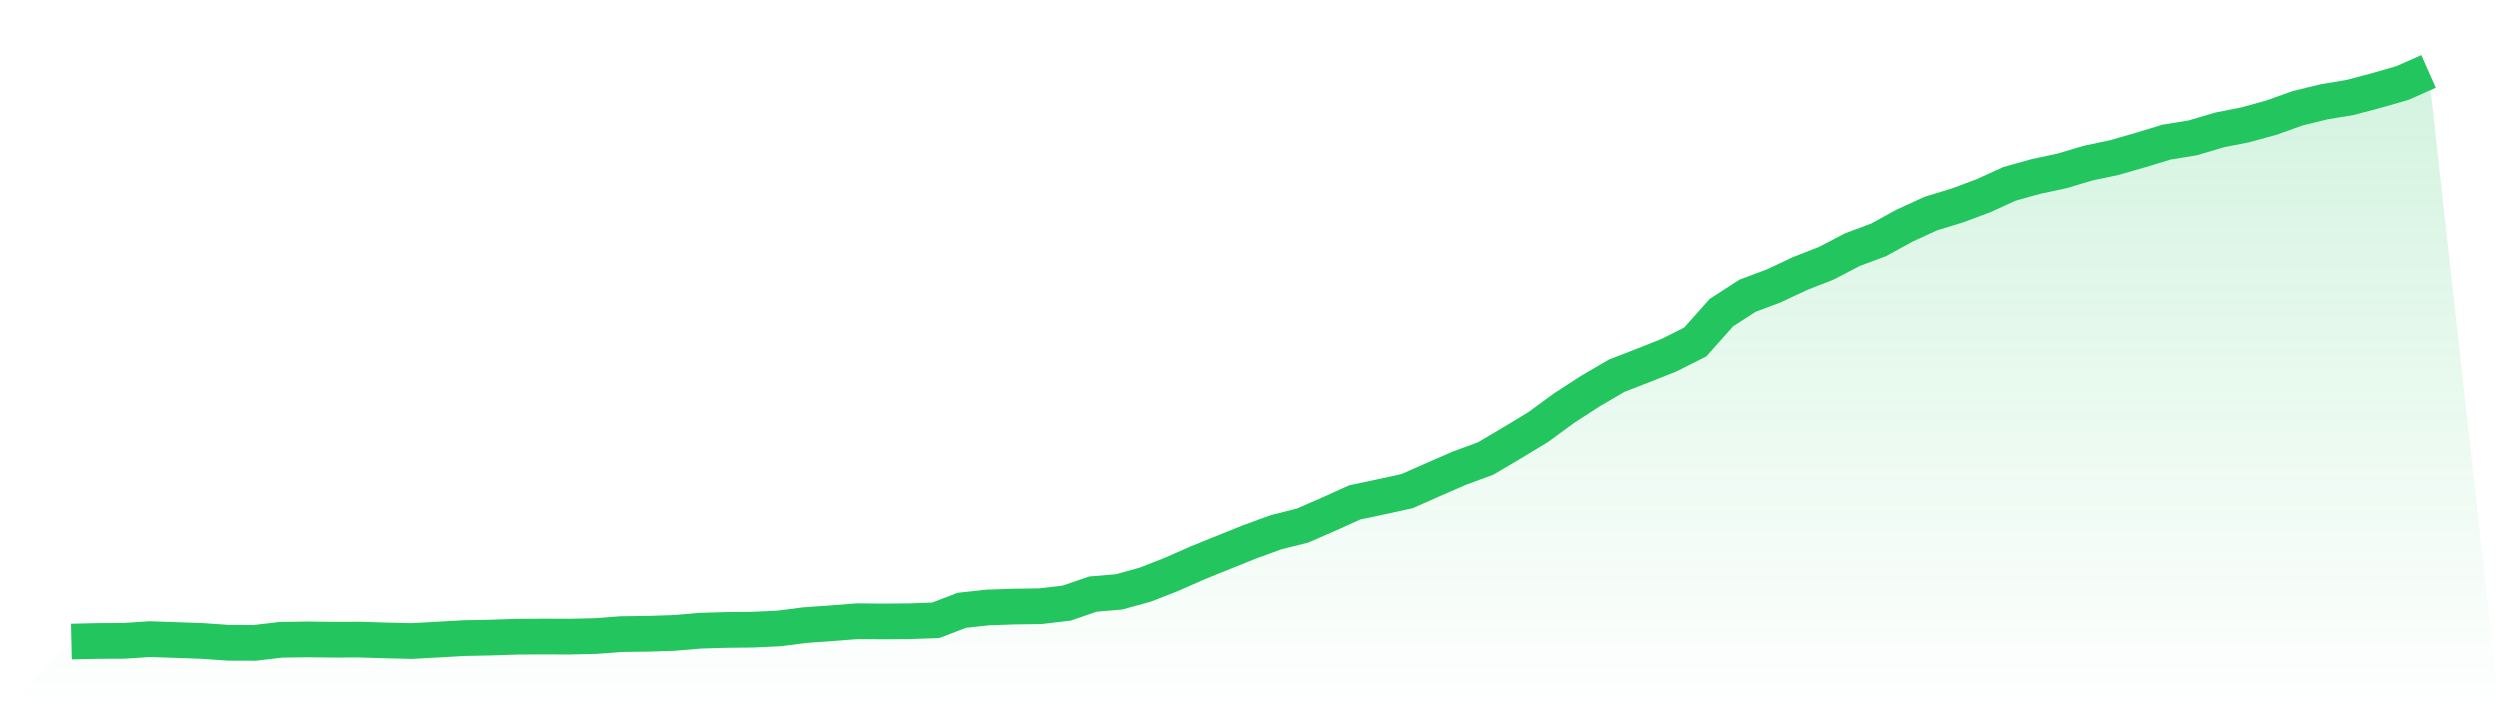
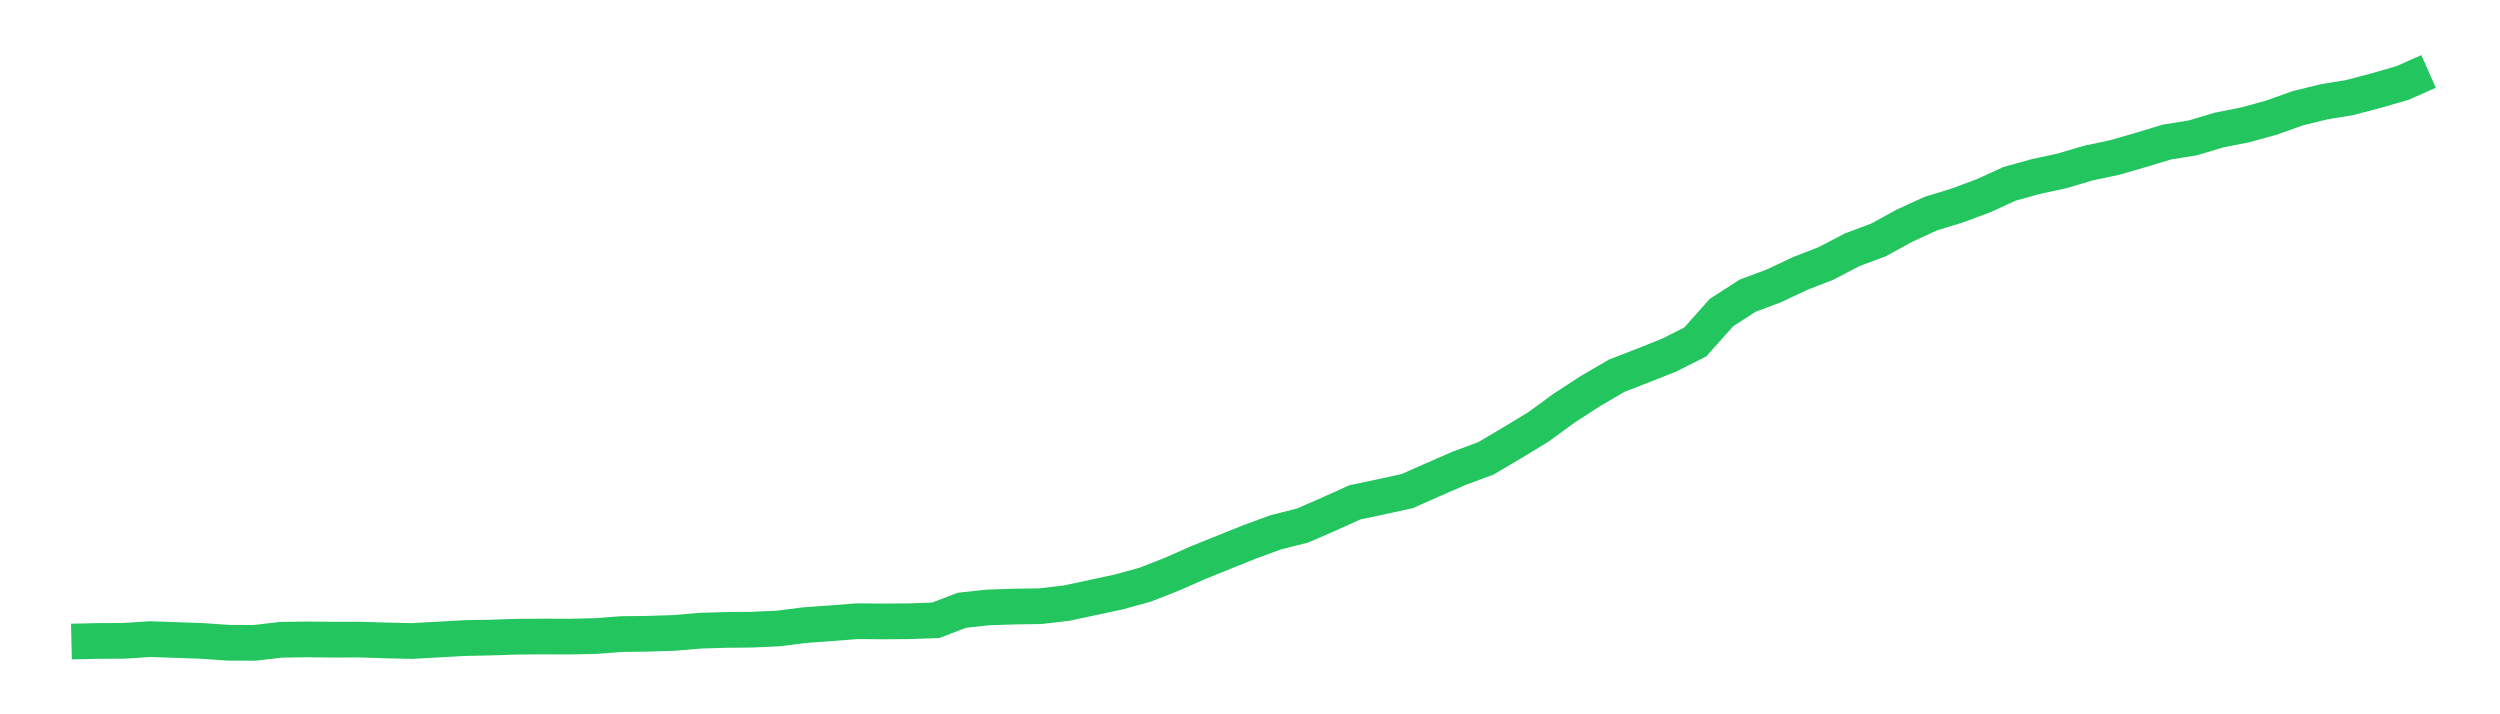
<svg xmlns="http://www.w3.org/2000/svg" viewBox="0 0 140 40">
  <defs>
    <linearGradient id="gradient" x1="0" x2="0" y1="0" y2="1">
      <stop offset="0%" stop-color="#22c55e" stop-opacity="0.2" />
      <stop offset="100%" stop-color="#22c55e" stop-opacity="0" />
    </linearGradient>
  </defs>
-   <path d="M4,35.927 L4,35.927 L5.467,35.894 L6.933,35.887 L8.4,35.791 L9.867,35.841 L11.333,35.893 L12.8,35.995 L14.267,36 L15.733,35.828 L17.2,35.806 L18.667,35.822 L20.133,35.818 L21.6,35.863 L23.067,35.897 L24.533,35.816 L26,35.733 L27.467,35.704 L28.933,35.656 L30.4,35.645 L31.867,35.651 L33.333,35.619 L34.8,35.509 L36.267,35.491 L37.733,35.444 L39.2,35.32 L40.667,35.276 L42.133,35.261 L43.6,35.194 L45.067,35.006 L46.533,34.903 L48,34.788 L49.467,34.8 L50.933,34.789 L52.4,34.736 L53.867,34.175 L55.333,34.017 L56.8,33.968 L58.267,33.946 L59.733,33.774 L61.2,33.269 L62.667,33.145 L64.133,32.74 L65.6,32.166 L67.067,31.519 L68.533,30.926 L70,30.336 L71.467,29.802 L72.933,29.434 L74.4,28.796 L75.867,28.133 L77.333,27.823 L78.8,27.502 L80.267,26.852 L81.733,26.214 L83.2,25.673 L84.667,24.807 L86.133,23.92 L87.6,22.848 L89.067,21.897 L90.533,21.041 L92,20.471 L93.467,19.889 L94.933,19.151 L96.4,17.505 L97.867,16.558 L99.333,16.009 L100.8,15.319 L102.267,14.746 L103.733,13.982 L105.2,13.434 L106.667,12.629 L108.133,11.959 L109.6,11.51 L111.067,10.965 L112.533,10.295 L114,9.887 L115.467,9.571 L116.933,9.135 L118.4,8.825 L119.867,8.403 L121.333,7.958 L122.8,7.72 L124.267,7.281 L125.733,6.992 L127.2,6.588 L128.667,6.063 L130.133,5.704 L131.6,5.46 L133.067,5.072 L134.533,4.65 L136,4 L140,40 L0,40 z" fill="url(#gradient)" />
-   <path d="M4,35.927 L4,35.927 L5.467,35.894 L6.933,35.887 L8.4,35.791 L9.867,35.841 L11.333,35.893 L12.8,35.995 L14.267,36 L15.733,35.828 L17.2,35.806 L18.667,35.822 L20.133,35.818 L21.6,35.863 L23.067,35.897 L24.533,35.816 L26,35.733 L27.467,35.704 L28.933,35.656 L30.4,35.645 L31.867,35.651 L33.333,35.619 L34.8,35.509 L36.267,35.491 L37.733,35.444 L39.2,35.32 L40.667,35.276 L42.133,35.261 L43.6,35.194 L45.067,35.006 L46.533,34.903 L48,34.788 L49.467,34.8 L50.933,34.789 L52.4,34.736 L53.867,34.175 L55.333,34.017 L56.8,33.968 L58.267,33.946 L59.733,33.774 L61.2,33.269 L62.667,33.145 L64.133,32.74 L65.6,32.166 L67.067,31.519 L68.533,30.926 L70,30.336 L71.467,29.802 L72.933,29.434 L74.4,28.796 L75.867,28.133 L77.333,27.823 L78.8,27.502 L80.267,26.852 L81.733,26.214 L83.2,25.673 L84.667,24.807 L86.133,23.92 L87.6,22.848 L89.067,21.897 L90.533,21.041 L92,20.471 L93.467,19.889 L94.933,19.151 L96.4,17.505 L97.867,16.558 L99.333,16.009 L100.8,15.319 L102.267,14.746 L103.733,13.982 L105.2,13.434 L106.667,12.629 L108.133,11.959 L109.6,11.51 L111.067,10.965 L112.533,10.295 L114,9.887 L115.467,9.571 L116.933,9.135 L118.4,8.825 L119.867,8.403 L121.333,7.958 L122.8,7.72 L124.267,7.281 L125.733,6.992 L127.2,6.588 L128.667,6.063 L130.133,5.704 L131.6,5.46 L133.067,5.072 L134.533,4.65 L136,4" fill="none" stroke="#22c55e" stroke-width="2" />
+   <path d="M4,35.927 L4,35.927 L5.467,35.894 L6.933,35.887 L8.4,35.791 L9.867,35.841 L11.333,35.893 L12.8,35.995 L14.267,36 L15.733,35.828 L17.2,35.806 L18.667,35.822 L20.133,35.818 L21.6,35.863 L23.067,35.897 L24.533,35.816 L26,35.733 L27.467,35.704 L28.933,35.656 L30.4,35.645 L31.867,35.651 L33.333,35.619 L34.8,35.509 L36.267,35.491 L37.733,35.444 L39.2,35.32 L40.667,35.276 L42.133,35.261 L43.6,35.194 L45.067,35.006 L46.533,34.903 L48,34.788 L49.467,34.8 L50.933,34.789 L52.4,34.736 L53.867,34.175 L55.333,34.017 L56.8,33.968 L58.267,33.946 L59.733,33.774 L62.667,33.145 L64.133,32.74 L65.6,32.166 L67.067,31.519 L68.533,30.926 L70,30.336 L71.467,29.802 L72.933,29.434 L74.4,28.796 L75.867,28.133 L77.333,27.823 L78.8,27.502 L80.267,26.852 L81.733,26.214 L83.2,25.673 L84.667,24.807 L86.133,23.92 L87.6,22.848 L89.067,21.897 L90.533,21.041 L92,20.471 L93.467,19.889 L94.933,19.151 L96.4,17.505 L97.867,16.558 L99.333,16.009 L100.8,15.319 L102.267,14.746 L103.733,13.982 L105.2,13.434 L106.667,12.629 L108.133,11.959 L109.6,11.51 L111.067,10.965 L112.533,10.295 L114,9.887 L115.467,9.571 L116.933,9.135 L118.4,8.825 L119.867,8.403 L121.333,7.958 L122.8,7.72 L124.267,7.281 L125.733,6.992 L127.2,6.588 L128.667,6.063 L130.133,5.704 L131.6,5.46 L133.067,5.072 L134.533,4.65 L136,4" fill="none" stroke="#22c55e" stroke-width="2" />
</svg>